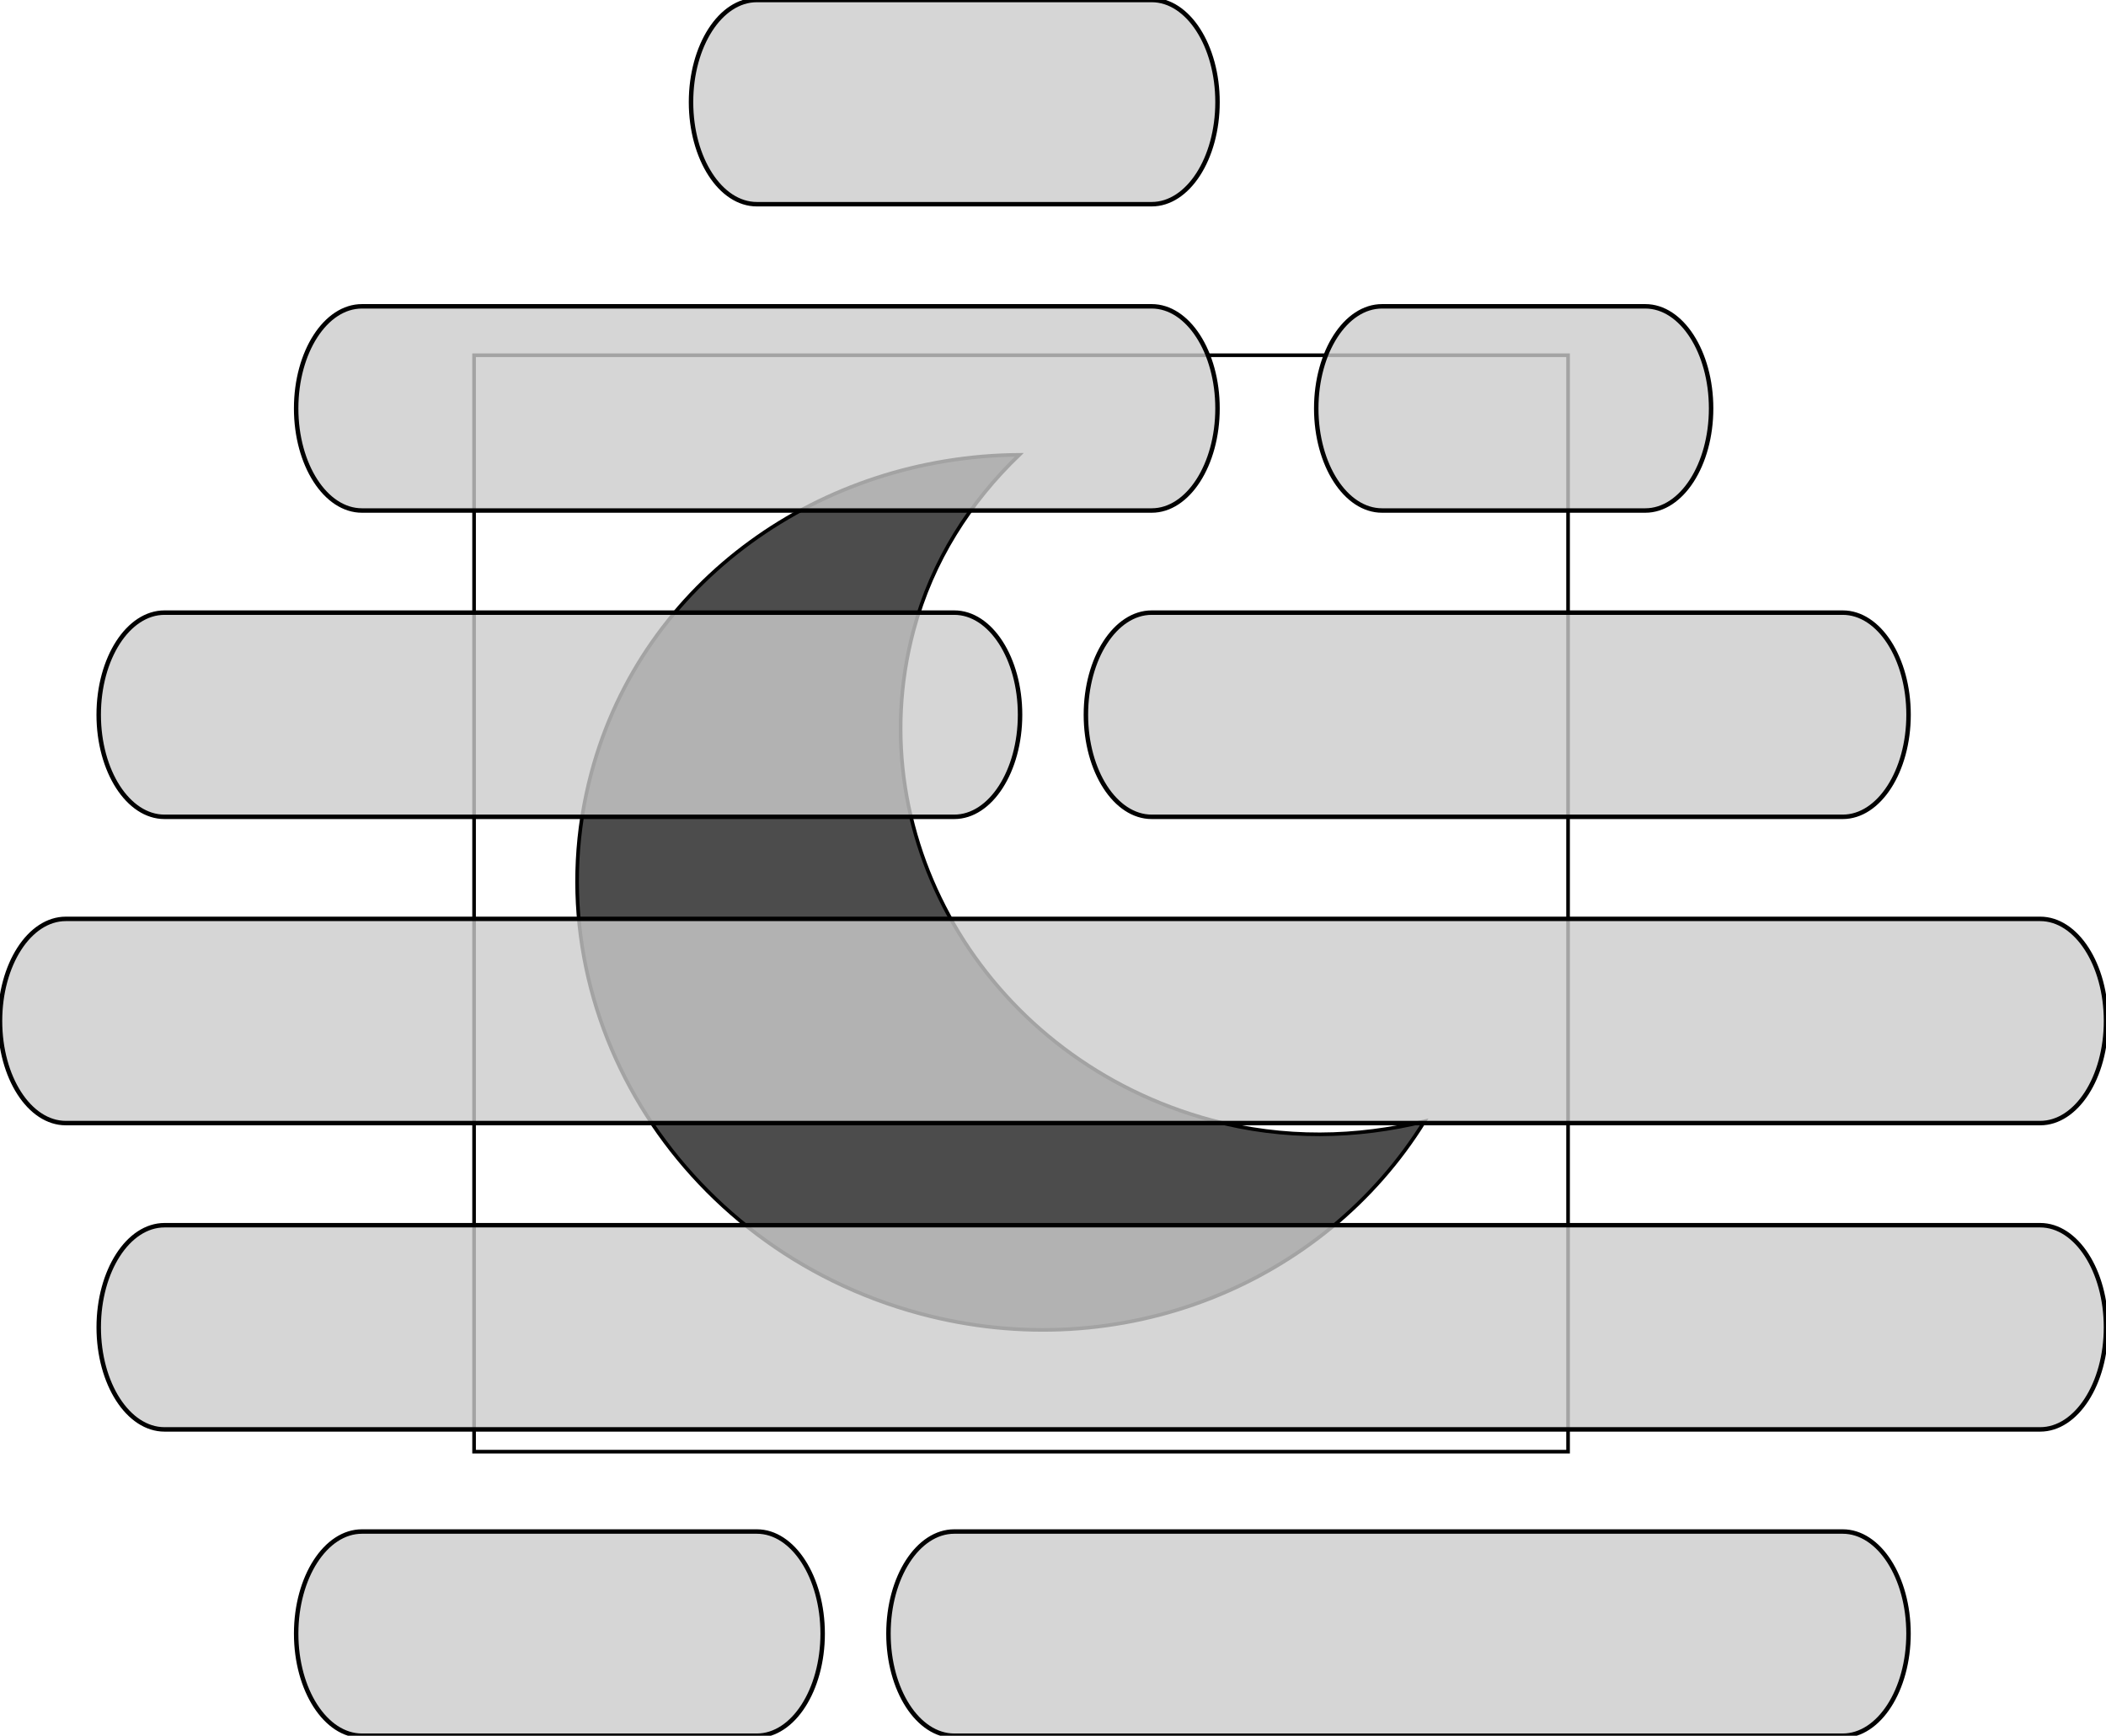
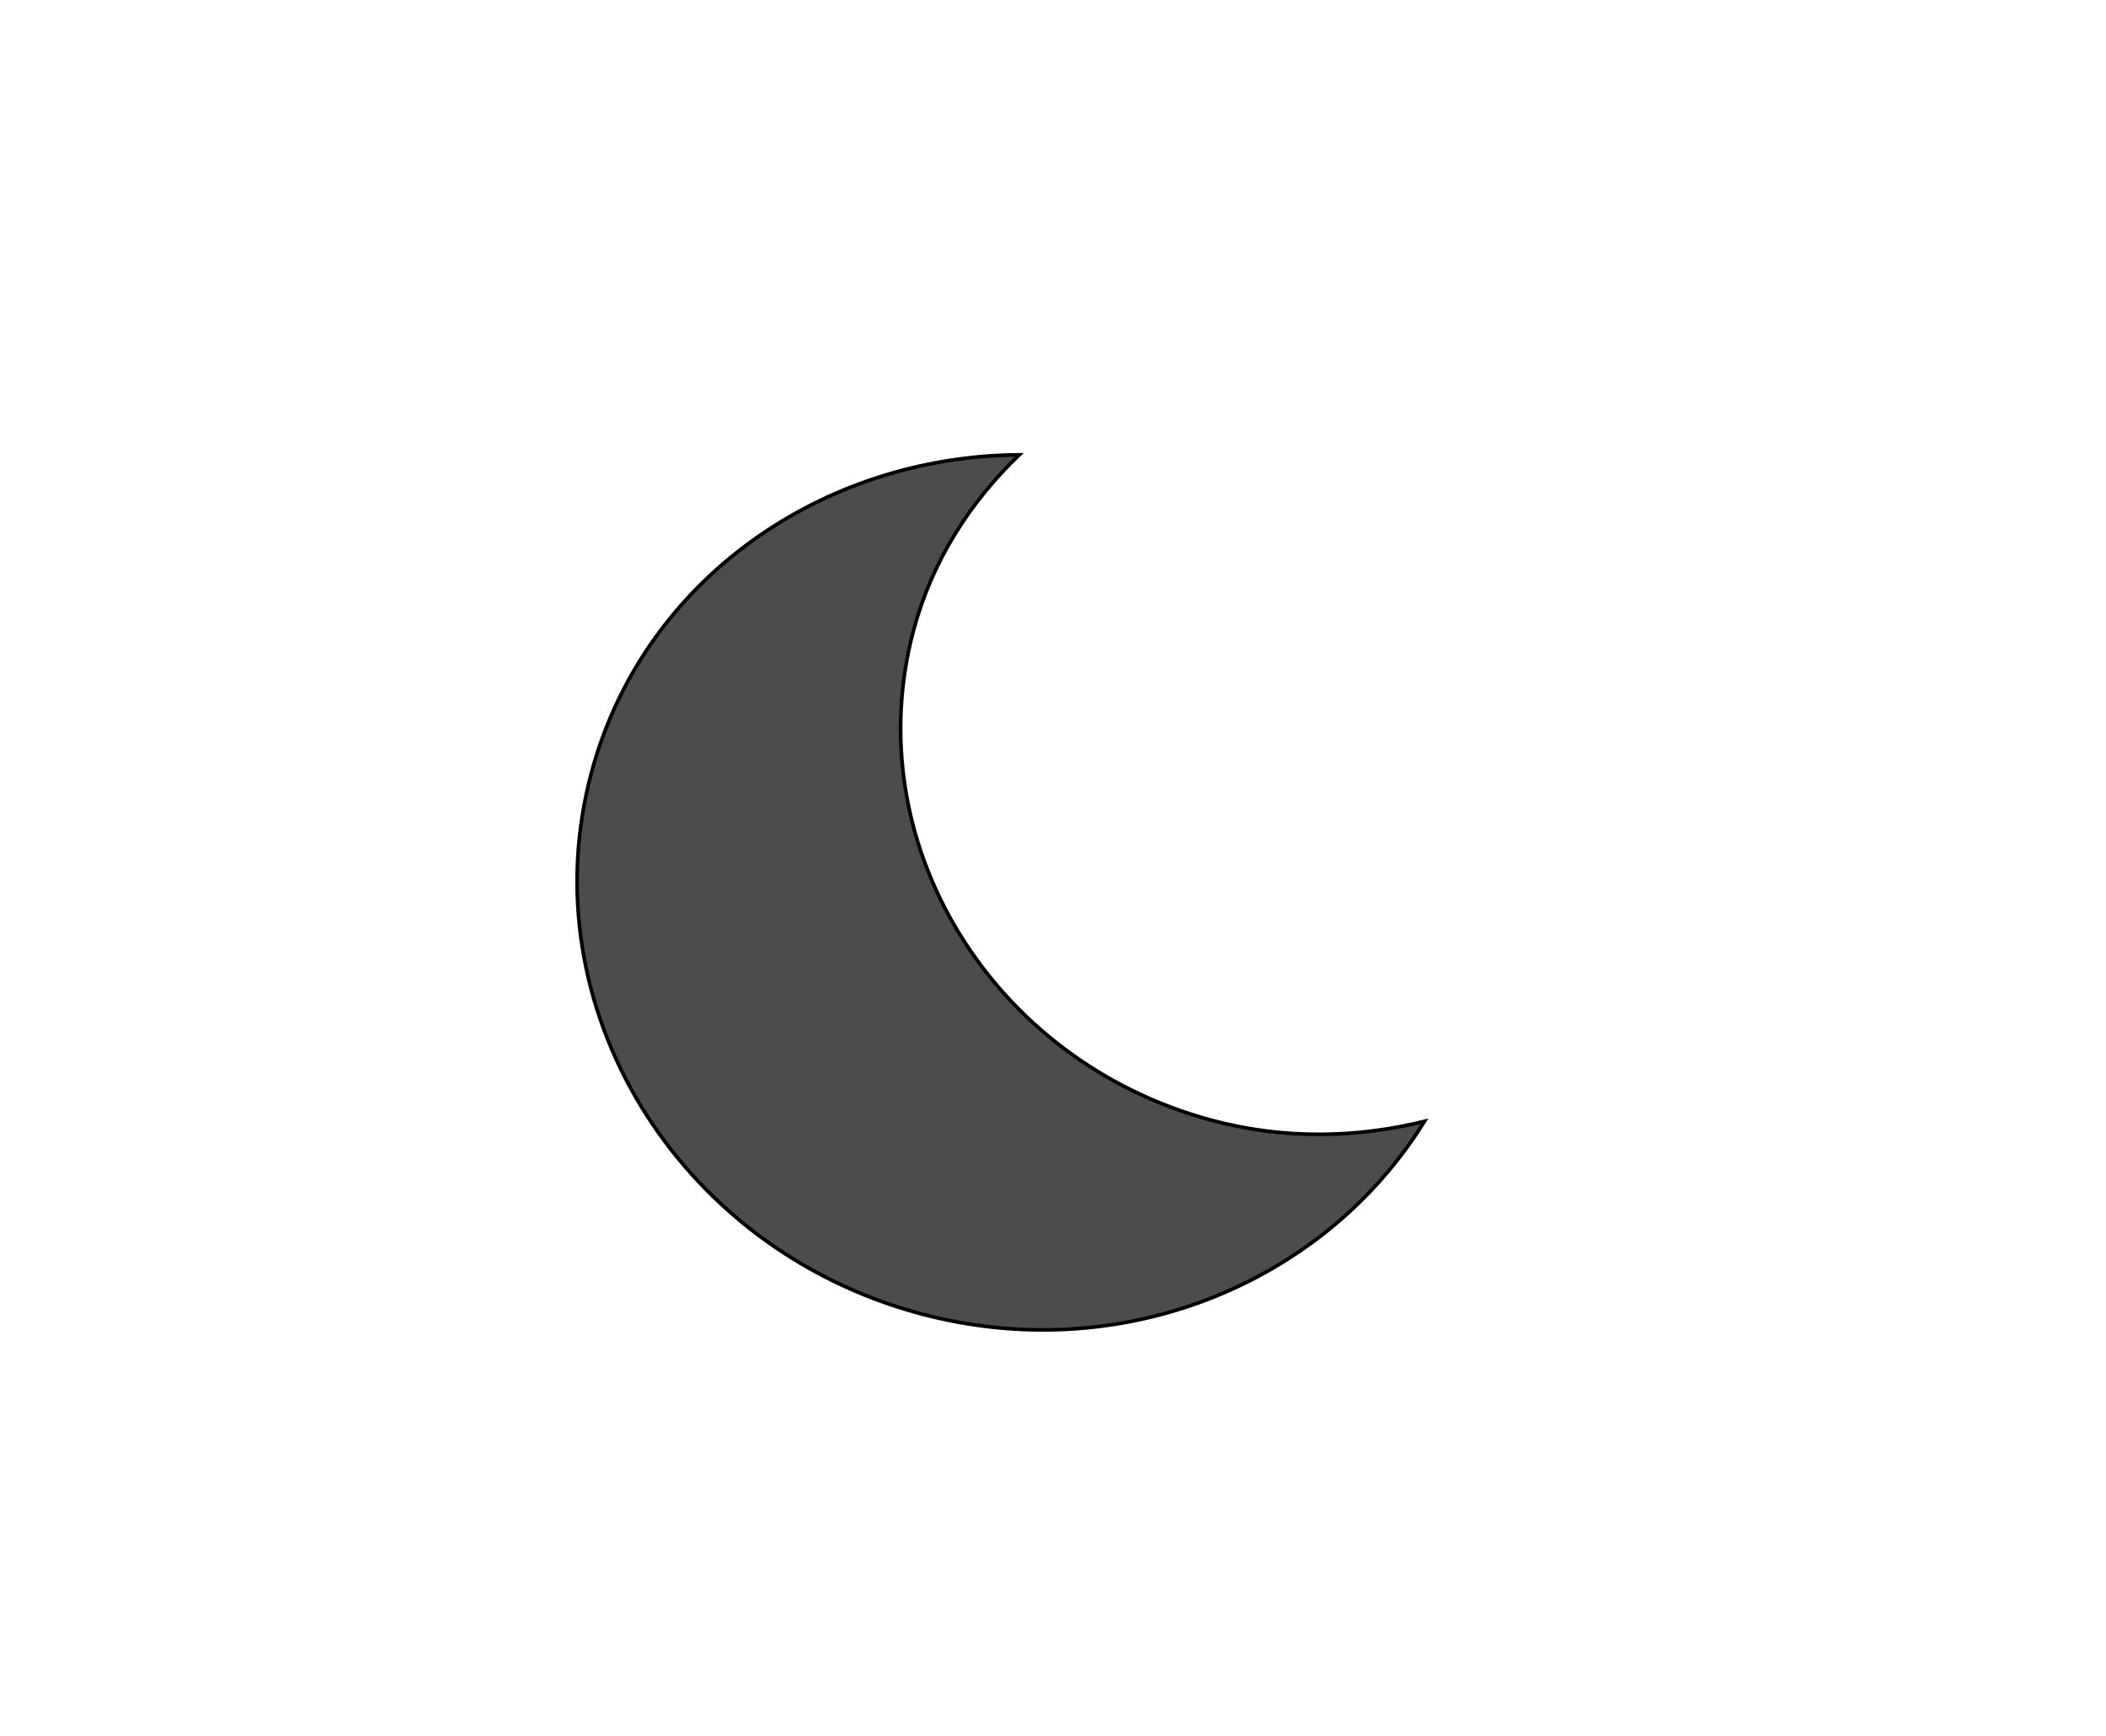
<svg xmlns="http://www.w3.org/2000/svg" xmlns:ns1="http://sodipodi.sourceforge.net/DTD/sodipodi-0.dtd" xmlns:ns2="http://www.inkscape.org/namespaces/inkscape" height="389.056" width="472.004" version="1.1" viewBox="0 0 472.004 389.056" id="svg1450" ns1:docname="4.svg" ns2:version="1.1 (c68e22c387, 2021-05-23)">
  <defs id="defs1454" />
  <ns1:namedview id="namedview1452" pagecolor="#ffffff" bordercolor="#666666" borderopacity="1.0" ns2:pageshadow="2" ns2:pageopacity="0.0" ns2:pagecheckerboard="0" showgrid="false" ns2:zoom="1.674" ns2:cx="230.28674" ns2:cy="198.62605" ns2:window-width="1920" ns2:window-height="1003" ns2:window-x="-9" ns2:window-y="-9" ns2:window-maximized="1" ns2:current-layer="svg1450" />
  <g id="g1432" transform="translate(-20.003,-51.47)">
    <title id="title1429">background</title>
-     <rect fill="none" id="canvas_background" height="402" width="582" y="-1" x="-1" />
  </g>
  <g id="g1448" transform="translate(-20.003,-51.47)">
    <title id="title1434">Layer 1</title>
    <g transform="matrix(1.029,0,0,0.99,-1610.516,-1631.675)" stroke="null" id="svg_13">
      <g stroke="null" id="svg_17" transform="matrix(0.789,0,0,0.822,-420.552,-436.351)">
        <title stroke="null" transform="translate(-1.232,0) translate(1.232,0) translate(112.07,133.864) translate(-108.375,-135.104) translate(-2.463,9.916) translate(3.695,-9.916) translate(-7.389,-2.504) translate(-3.695,-40.569) translate(2.463,55.354) translate(3.695,104.392) translate(-72.452,-23.504) translate(-489.398,-516.712) translate(2535.579,0) translate(0,2433.425) " id="title1436">background</title>
-         <rect stroke="null" fill="none" id="svg_18" height="302" width="302" y="2696.992" x="2672.214" />
      </g>
      <g stroke="null" id="svg_14" transform="matrix(0.789,0,0,0.822,-420.552,-436.351)">
        <title stroke="null" transform="translate(-1.232,0) translate(1.232,0) translate(112.07,133.864) translate(-108.375,-135.104) translate(-2.463,9.916) translate(3.695,-9.916) translate(-7.389,-2.504) translate(-3.695,-40.569) translate(2.463,55.354) translate(3.695,104.392) translate(-72.452,-23.504) translate(-489.398,-516.712) translate(2535.579,0) translate(0,2433.425) " id="title1440">Layer 1</title>
        <g stroke="null" transform="rotate(15,2823.214,2846.492)" id="svg_15">
          <path stroke="null" id="svg_16" fill="#4c4c4c" d="m 2889.848,2892.012 c -63.196,0 -114.39,-48.855 -114.39,-109.098 0,-19.839 5.97,-38.187 15.679,-54.203 -52.676,14.492 -91.42,60.271 -91.42,115.164 0,66.48 56.502,120.398 126.211,120.398 57.557,0 105.587,-36.978 120.782,-87.186 -16.825,9.229 -36.061,14.925 -56.863,14.925 z" />
        </g>
      </g>
    </g>
-     <path stroke="null" opacity="0.8" fill="#cccccc" d="m 189.626,51.47 c -8.149,0 -14.749,10.252 -14.749,22.885 0,12.634 6.6,22.885 14.749,22.885 h 88.5 c 8.142,0 14.749,-10.252 14.749,-22.885 0,-12.634 -6.608,-22.885 -14.749,-22.885 z m -88.5,68.66 c -8.149,0 -14.749,10.252 -14.749,22.885 0,12.634 6.601,22.885 14.749,22.885 h 177 c 8.142,0 14.749,-10.252 14.749,-22.885 0,-12.634 -6.608,-22.885 -14.749,-22.885 z m 228.626,0 c -8.149,0 -14.749,10.252 -14.749,22.885 0,12.634 6.601,22.885 14.749,22.885 h 59 c 8.142,0 14.749,-10.252 14.749,-22.885 0,-12.634 -6.608,-22.885 -14.749,-22.885 z M 56.874,188.789 c -8.149,0 -14.749,10.252 -14.749,22.885 0,12.634 6.601,22.885 14.749,22.885 H 233.873 c 8.142,0 14.749,-10.252 14.749,-22.885 0,-12.634 -6.608,-22.885 -14.749,-22.885 z m 221.253,0 c -8.149,0 -14.749,10.252 -14.749,22.885 0,12.634 6.601,22.885 14.749,22.885 h 154.879 c 8.142,0 14.749,-10.252 14.749,-22.885 0,-12.634 -6.608,-22.885 -14.749,-22.885 z m -243.374,68.647 c -8.149,0 -14.749,10.252 -14.749,22.885 0,12.634 6.601,22.885 14.749,22.885 H 477.258 c 8.142,0 14.749,-10.252 14.749,-22.885 0,-12.634 -6.608,-22.885 -14.749,-22.885 z m 22.125,68.66 c -8.149,0 -14.749,10.252 -14.749,22.885 0,12.634 6.601,22.885 14.749,22.885 H 477.251 c 8.142,0 14.749,-10.252 14.749,-22.885 0,-12.634 -6.608,-22.885 -14.749,-22.885 z m 44.251,68.66 c -8.149,0 -14.749,10.252 -14.749,22.885 0,12.634 6.601,22.885 14.749,22.885 h 88.5 c 8.142,0 14.749,-10.252 14.749,-22.885 0,-12.634 -6.609,-22.885 -14.749,-22.885 z m 132.747,0 c -8.149,0 -14.749,10.252 -14.749,22.885 0,12.634 6.601,22.885 14.749,22.885 h 199.121 c 8.142,0 14.749,-10.252 14.749,-22.885 0,-12.634 -6.609,-22.885 -14.749,-22.885 z" id="path4915" />
  </g>
</svg>